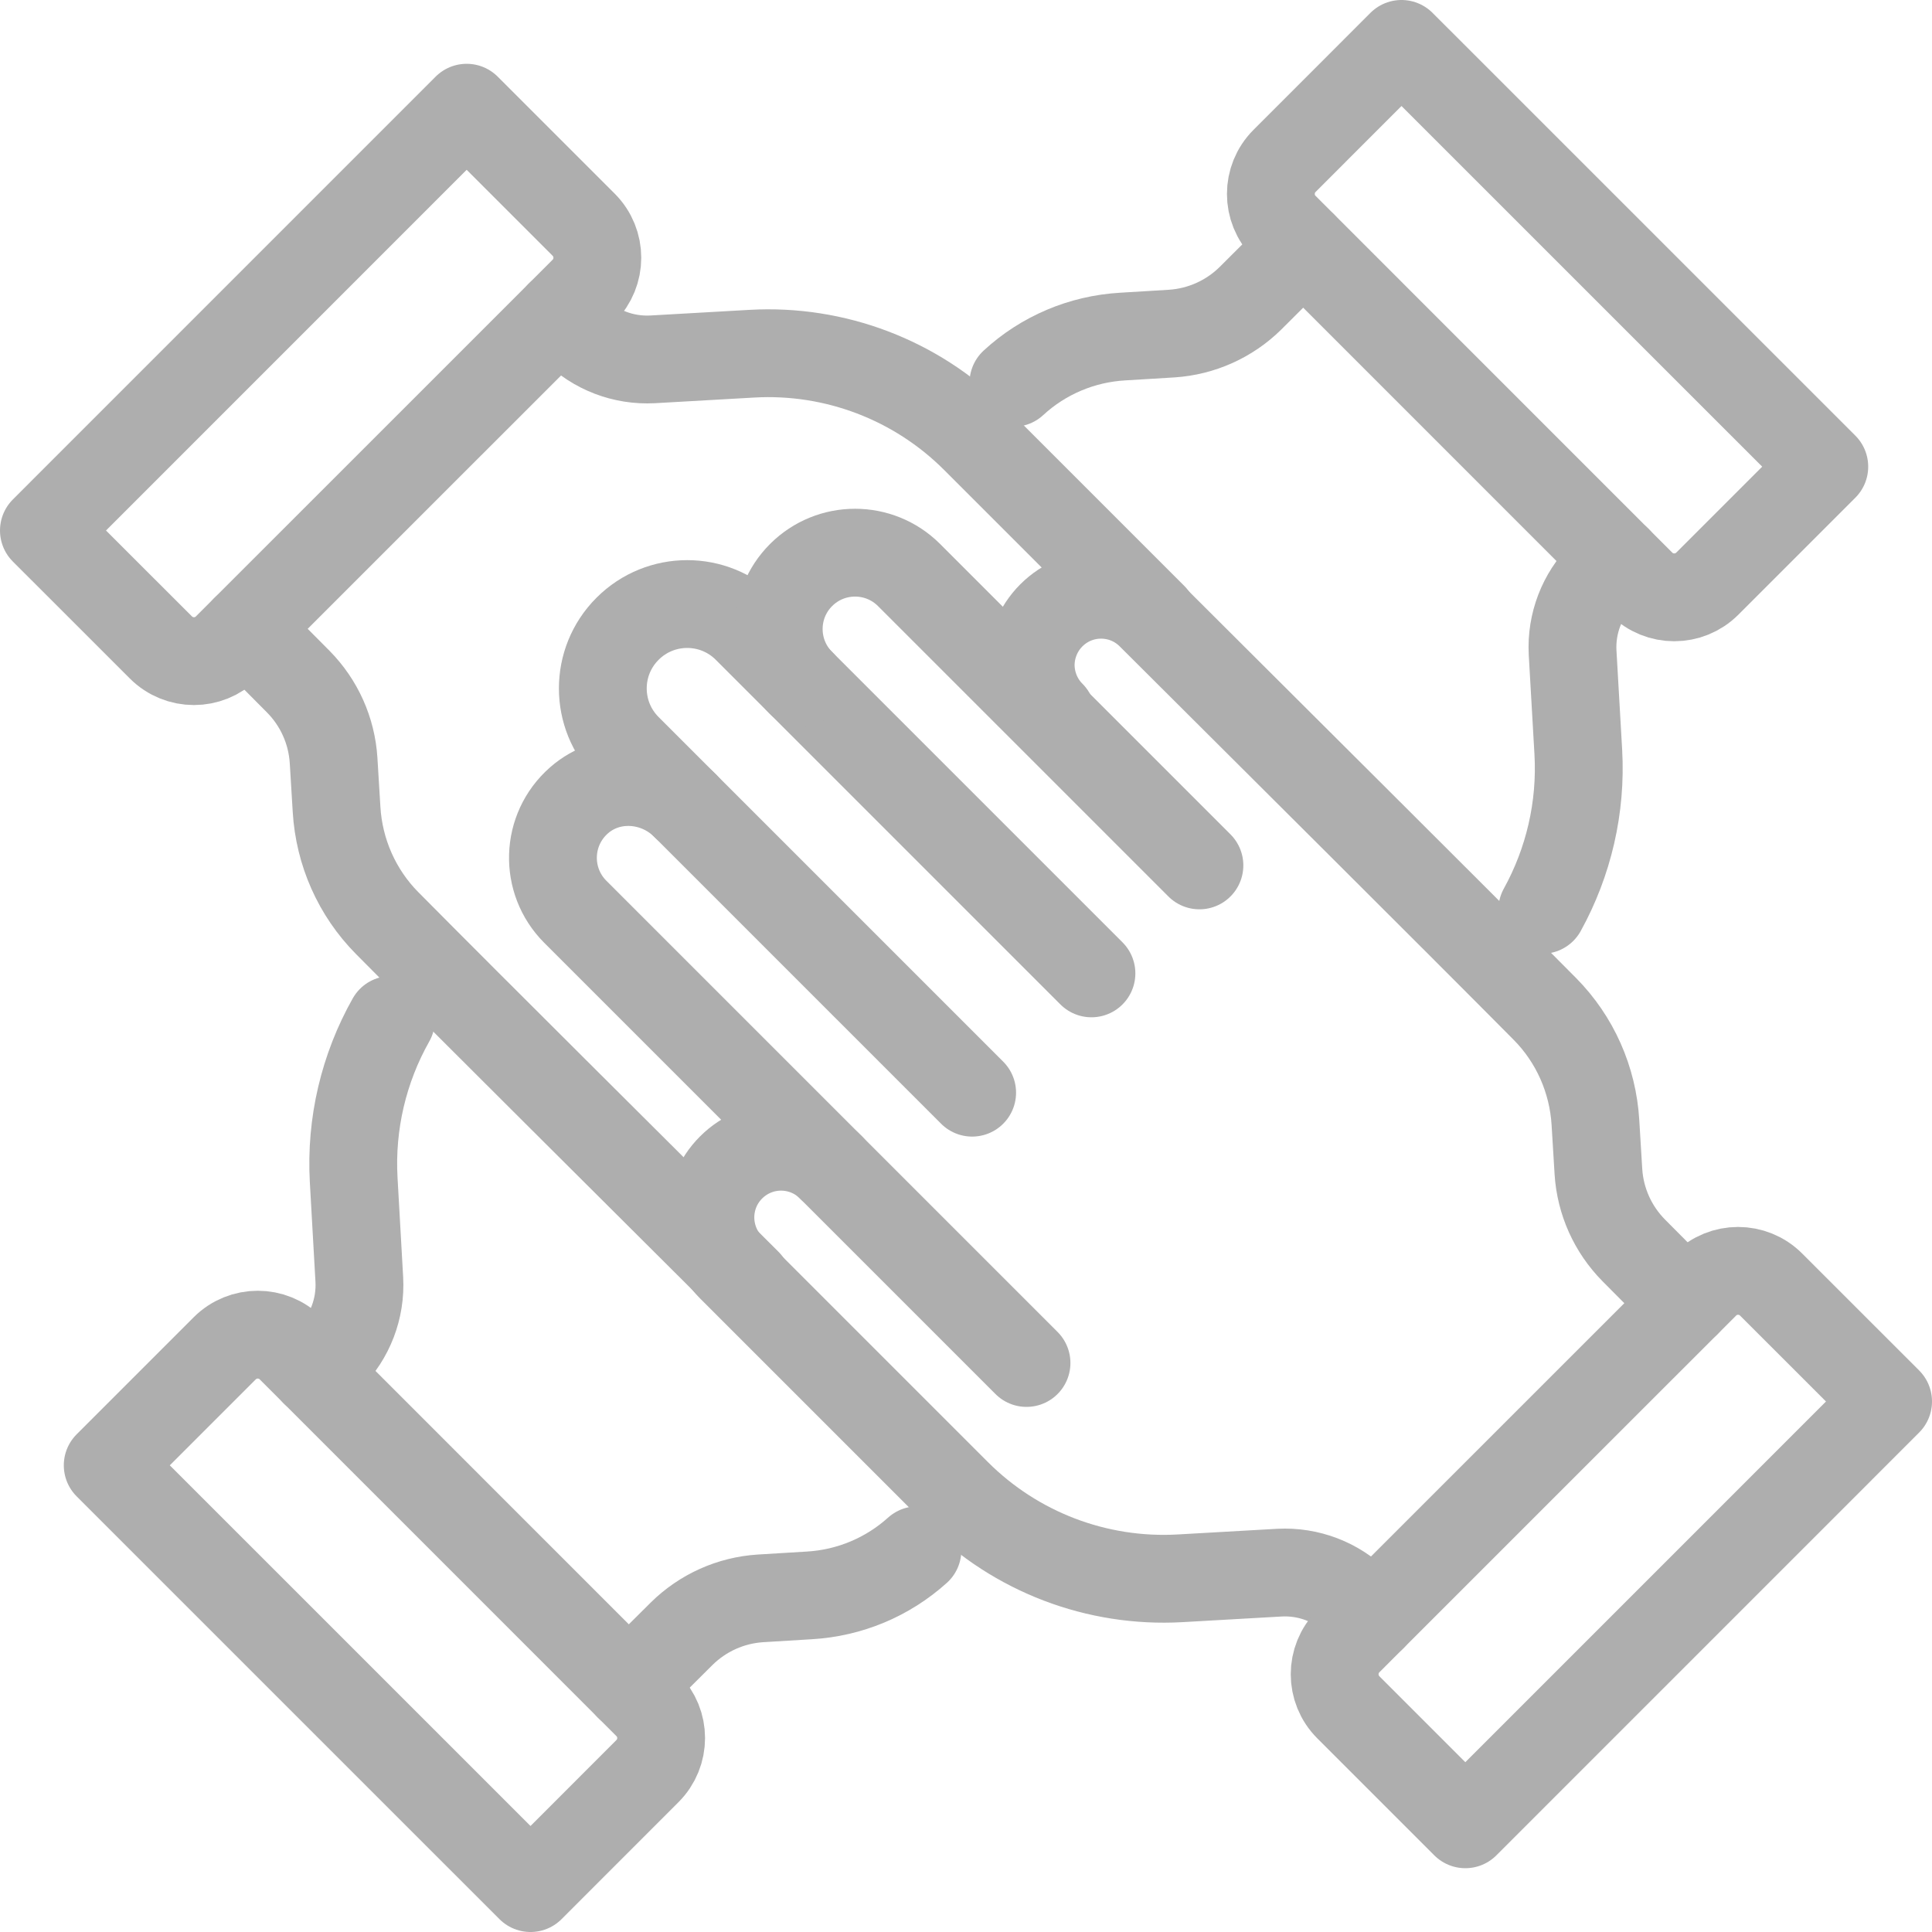
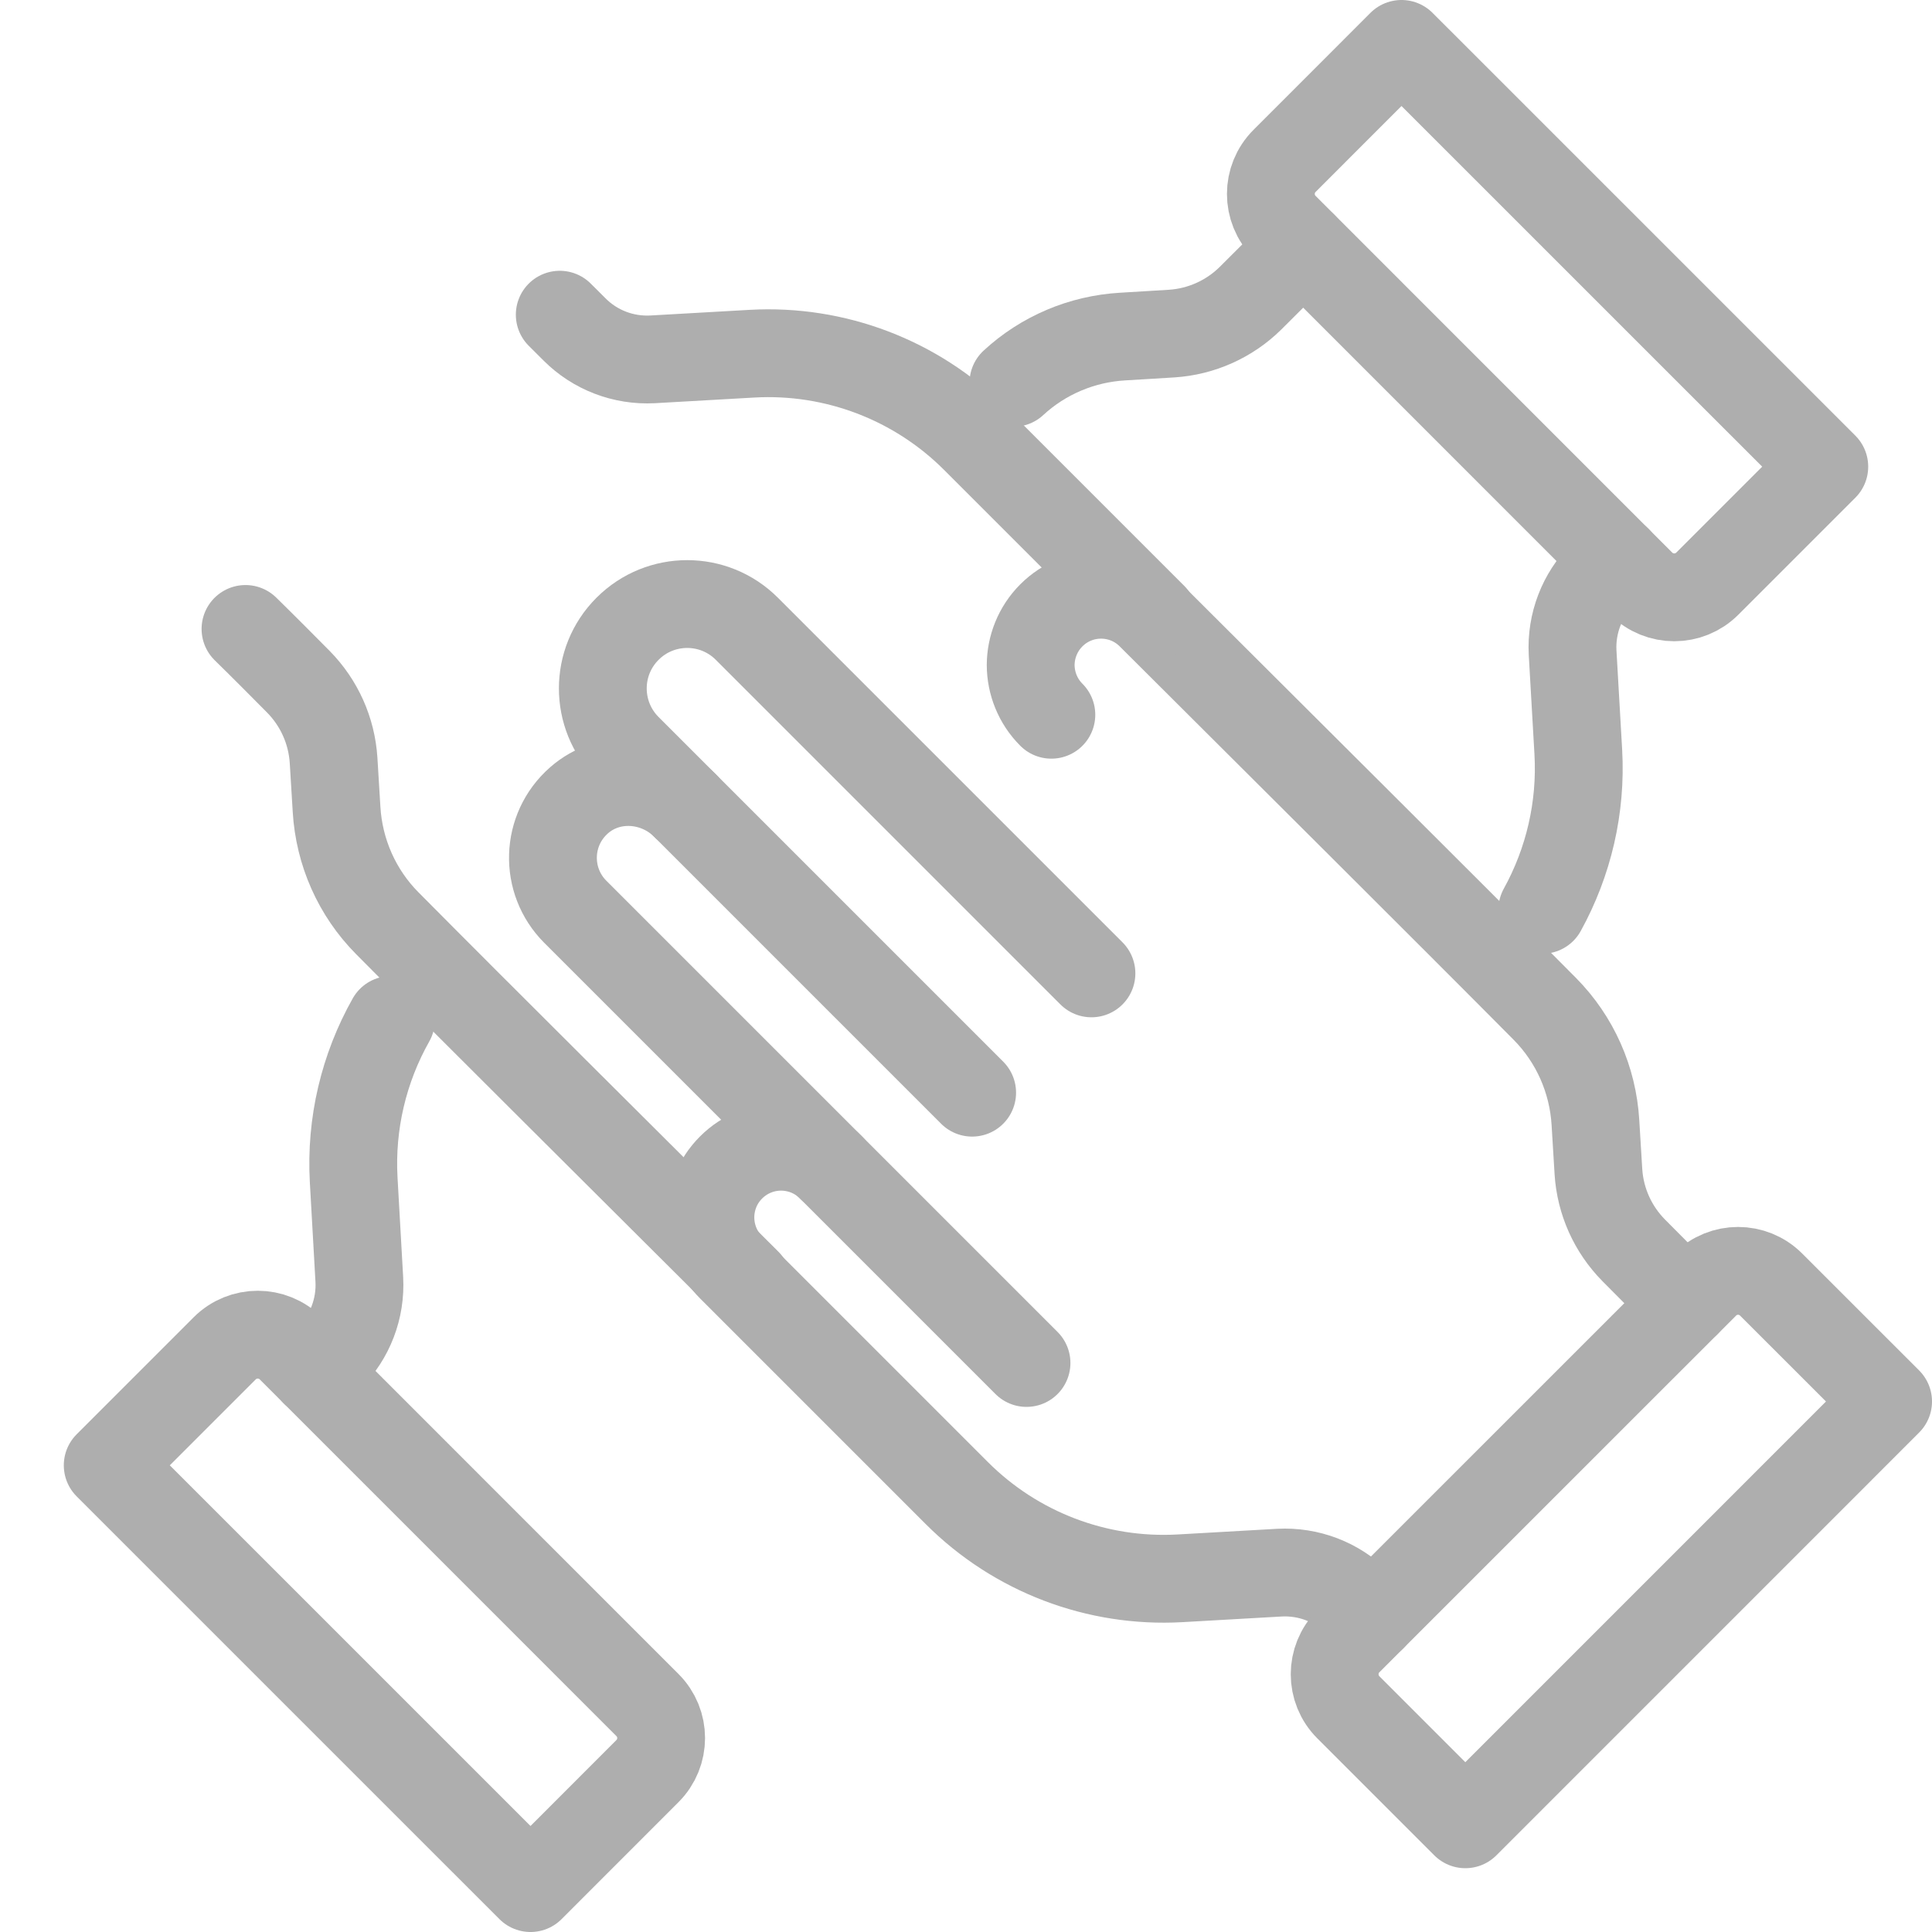
<svg xmlns="http://www.w3.org/2000/svg" width="44px" height="44px" viewBox="0 0 44 44" version="1.1">
  <title>Group 31</title>
  <g id="Design" stroke="none" stroke-width="1" fill="none" fill-rule="evenodd" opacity="0.4" stroke-linecap="round" stroke-linejoin="round">
    <g id="About-Us" transform="translate(-761, -3446)" stroke="#343434" stroke-width="2">
      <g id="Group-13" transform="translate(741, 3420)">
        <g id="Group-31" transform="translate(21, 27)">
          <path d="M34.124,19.721 C34.724,18.634 35.016,17.392 34.945,16.128 L34.815,13.862 C34.78,13.198 35.029,12.555 35.496,12.085 L35.835,11.749" id="Stroke-1" />
          <path d="M22.08,7.719 C22.761,7.09 23.639,6.719 24.566,6.665 C24.965,6.643 25.352,6.616 25.686,6.597 C26.358,6.553 26.995,6.269 27.476,5.795 C27.823,5.45 28.255,5.02 28.675,4.592" id="Stroke-3" />
          <path d="M30.918,0 L40.547,9.628 L37.883,12.292 C37.467,12.708 36.793,12.708 36.377,12.292 L28.255,4.169 C27.839,3.754 27.839,3.08 28.255,2.664 L30.918,0 Z" id="Stroke-5" />
          <path d="M6.166,30.252 L6.504,29.914 C6.972,29.446 7.22,28.8 7.183,28.137 L7.055,25.873 C6.983,24.59 7.285,23.327 7.905,22.228" id="Stroke-7" />
-           <path d="M13.323,37.41 C13.745,36.979 14.178,36.551 14.525,36.206 C15.006,35.732 15.64,35.446 16.315,35.402 C16.648,35.383 17.035,35.358 17.432,35.334 C18.349,35.281 19.215,34.918 19.894,34.306" id="Stroke-9" />
          <path d="M11.082,42 L1.453,32.372 L4.117,29.708 C4.533,29.292 5.207,29.292 5.623,29.708 L13.745,37.831 C14.161,38.246 14.161,38.92 13.745,39.336 L11.082,42 Z" id="Stroke-11" />
          <path d="M17.924,25.587 C17.611,25.273 17.199,25.116 16.786,25.116 C16.376,25.116 15.963,25.275 15.649,25.589 C15.022,26.216 15.022,27.235 15.649,27.862 L20.793,33.006 C22.133,34.346 23.981,35.051 25.873,34.945 L28.138,34.816 C28.801,34.781 29.446,35.027 29.915,35.496 L30.252,35.833" id="Stroke-13" />
          <path d="M22.944,15.278 C22.632,14.966 22.475,14.555 22.473,14.146 C22.475,13.738 22.632,13.326 22.944,13.014 C23.568,12.39 24.579,12.388 25.205,13.011 C28.16,15.96 31.913,19.689 34.181,21.975 C34.869,22.669 35.277,23.59 35.335,24.567 C35.358,24.966 35.383,25.351 35.403,25.685 C35.446,26.359 35.731,26.994 36.206,27.475 C36.551,27.823 36.979,28.255 37.409,28.676" id="Stroke-15" />
          <path d="M14.603,17.348 C13.948,16.694 12.883,16.616 12.187,17.227 C11.424,17.897 11.396,19.059 12.102,19.765 L22.378,30.041" id="Stroke-17" />
          <path d="M21.14,23.885 L13.292,16.037 C12.541,15.286 12.541,14.07 13.292,13.32 C14.042,12.569 15.259,12.569 16.009,13.32 L23.857,21.168" id="Stroke-19" />
-           <path d="M26.316,18.709 L19.703,12.096 C19.024,11.417 17.923,11.417 17.244,12.096 C16.565,12.775 16.565,13.876 17.244,14.555" id="Stroke-21" />
          <path d="M42,30.918 L32.372,40.547 L29.708,37.883 C29.292,37.467 29.292,36.793 29.708,36.377 L37.831,28.255 C38.246,27.839 38.92,27.839 39.336,28.255 L42,30.918 Z" id="Stroke-23" />
          <path d="M25.264,13.051 L21.207,8.994 C19.867,7.654 18.019,6.949 16.128,7.055 L13.862,7.184 C13.199,7.219 12.554,6.973 12.085,6.503 L11.748,6.167" id="Stroke-25" />
          <path d="M16.019,28.212 C13.064,25.263 10.086,22.311 7.819,20.025 C7.131,19.331 6.723,18.41 6.665,17.433 C6.642,17.034 6.617,16.649 6.597,16.315 C6.554,15.641 6.269,15.006 5.794,14.525 C5.449,14.177 5.021,13.745 4.591,13.324" id="Stroke-27" />
-           <path d="M0,11.082 L9.628,1.453 L12.292,4.117 C12.708,4.533 12.708,5.207 12.292,5.623 L4.169,13.745 C3.754,14.161 3.08,14.161 2.664,13.745 L0,11.082 Z" id="Stroke-29" />
        </g>
      </g>
    </g>
  </g>
</svg>